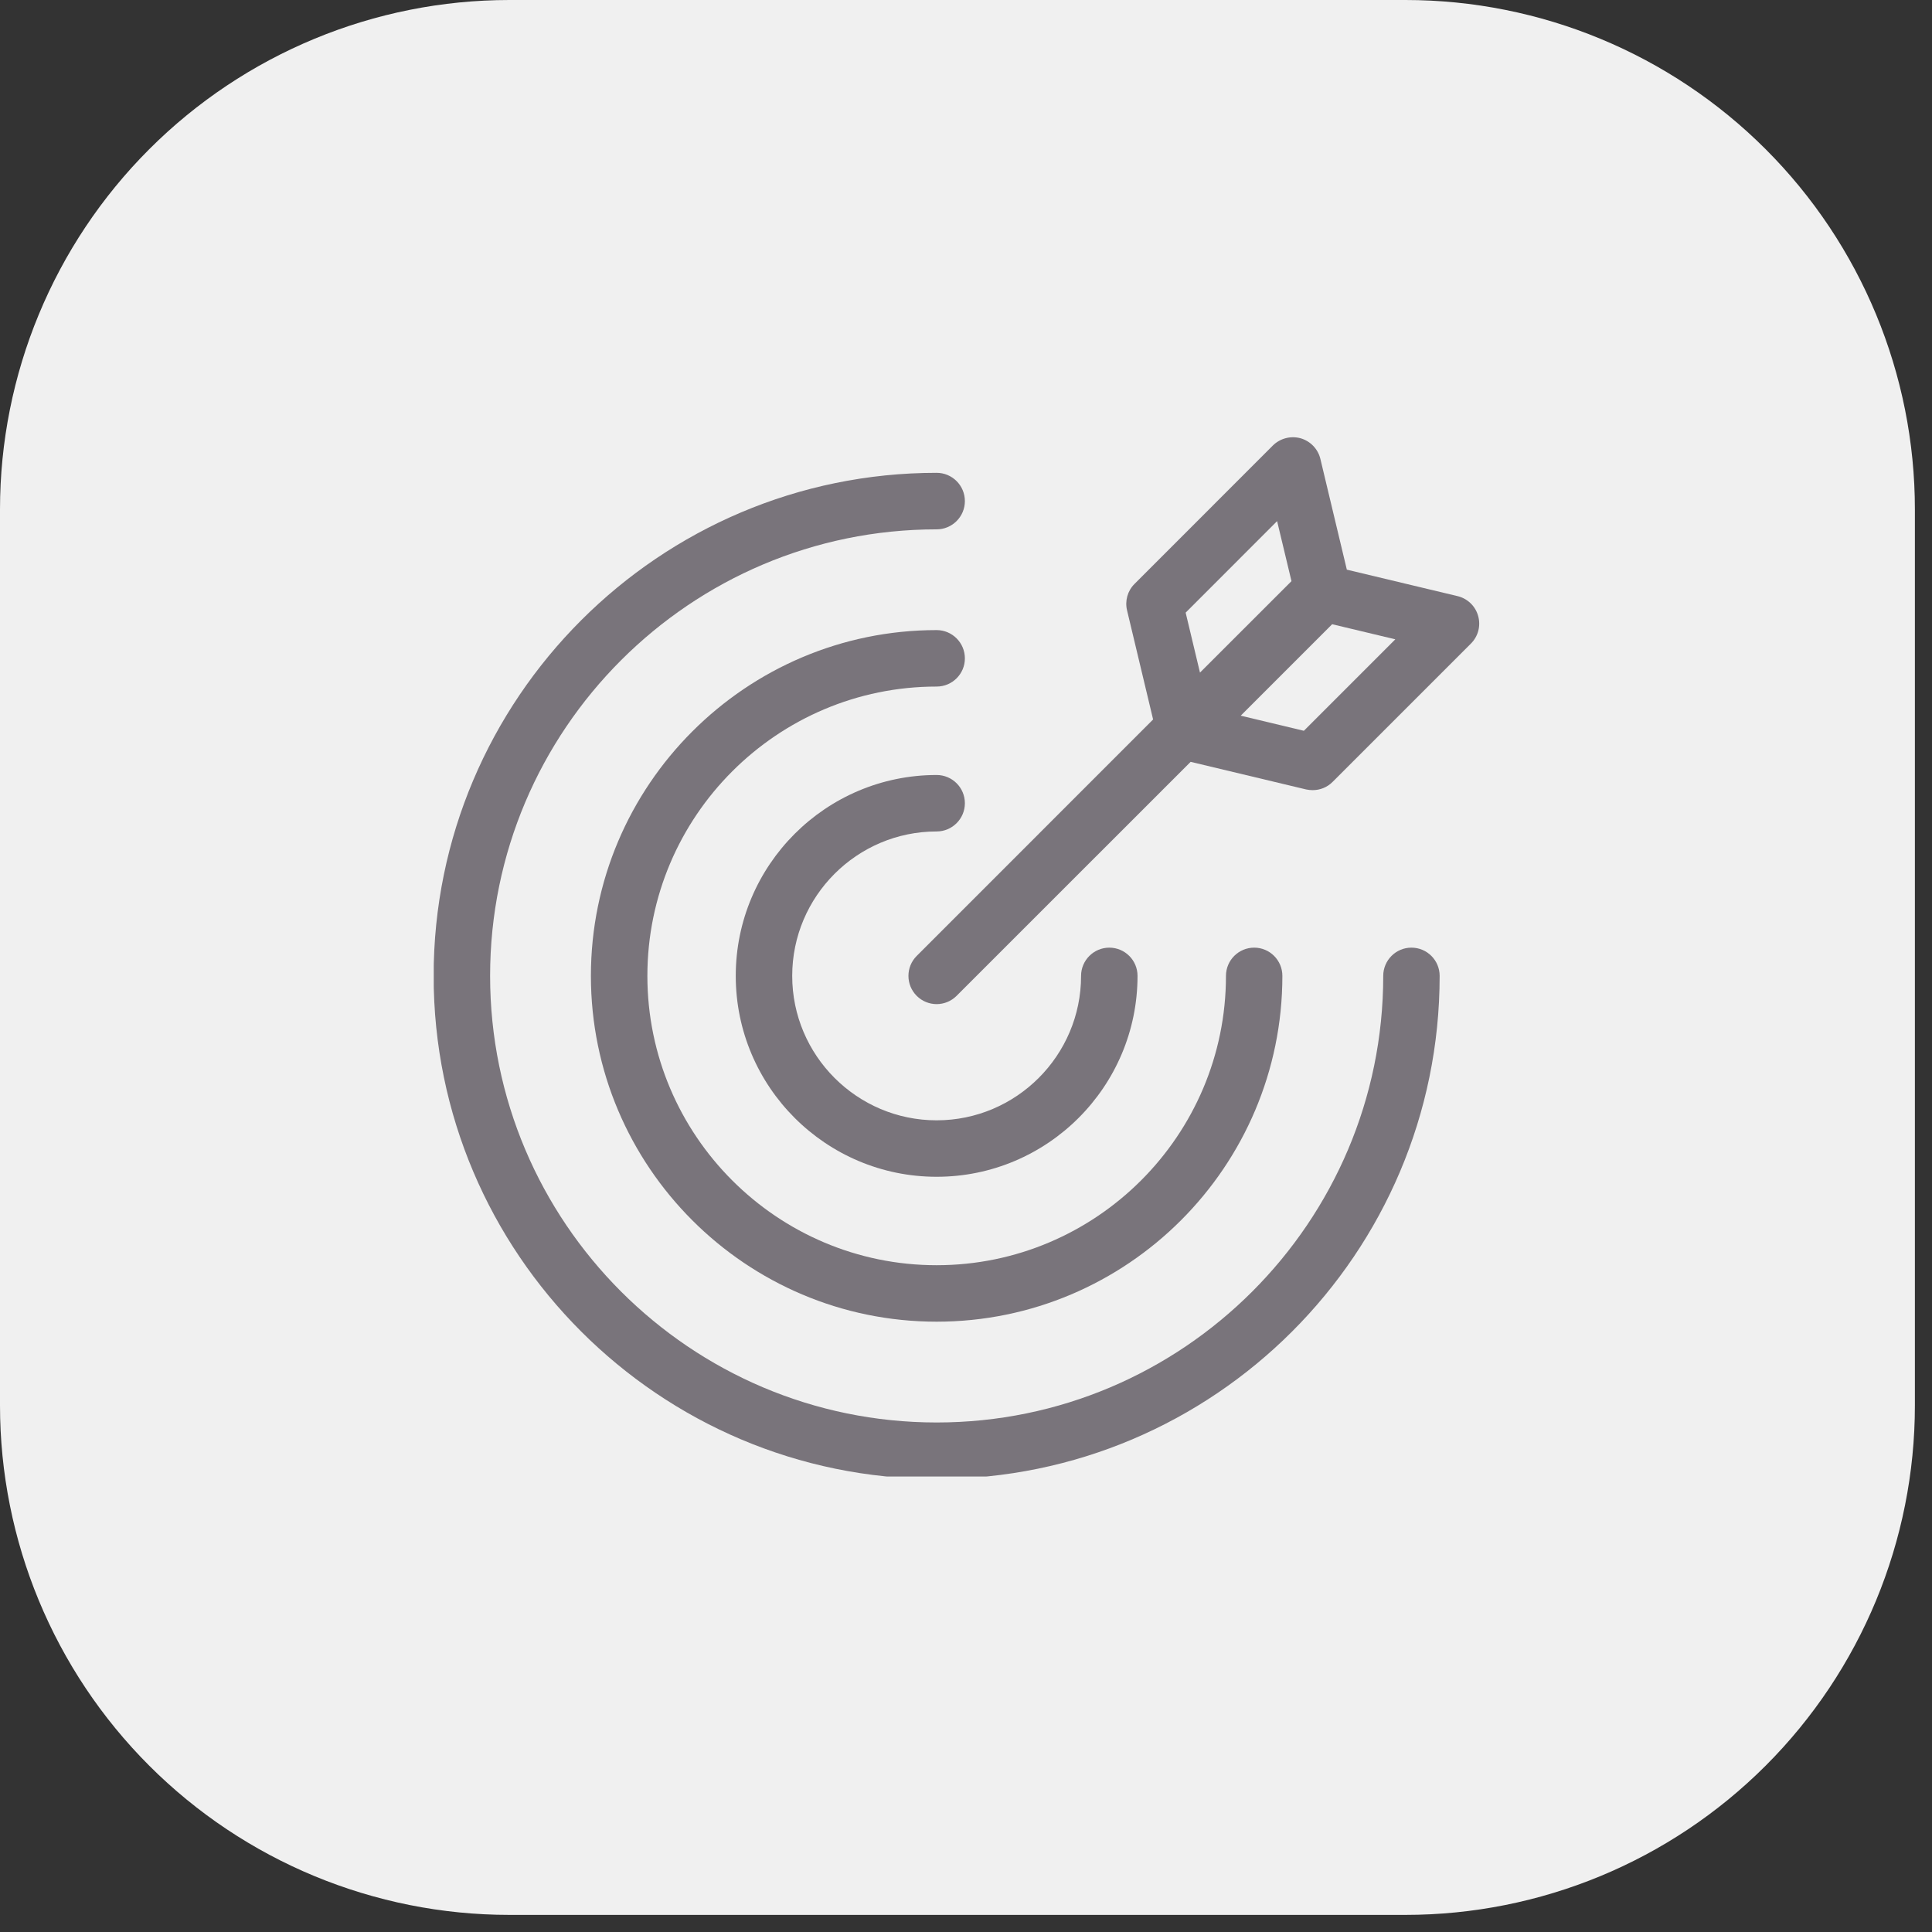
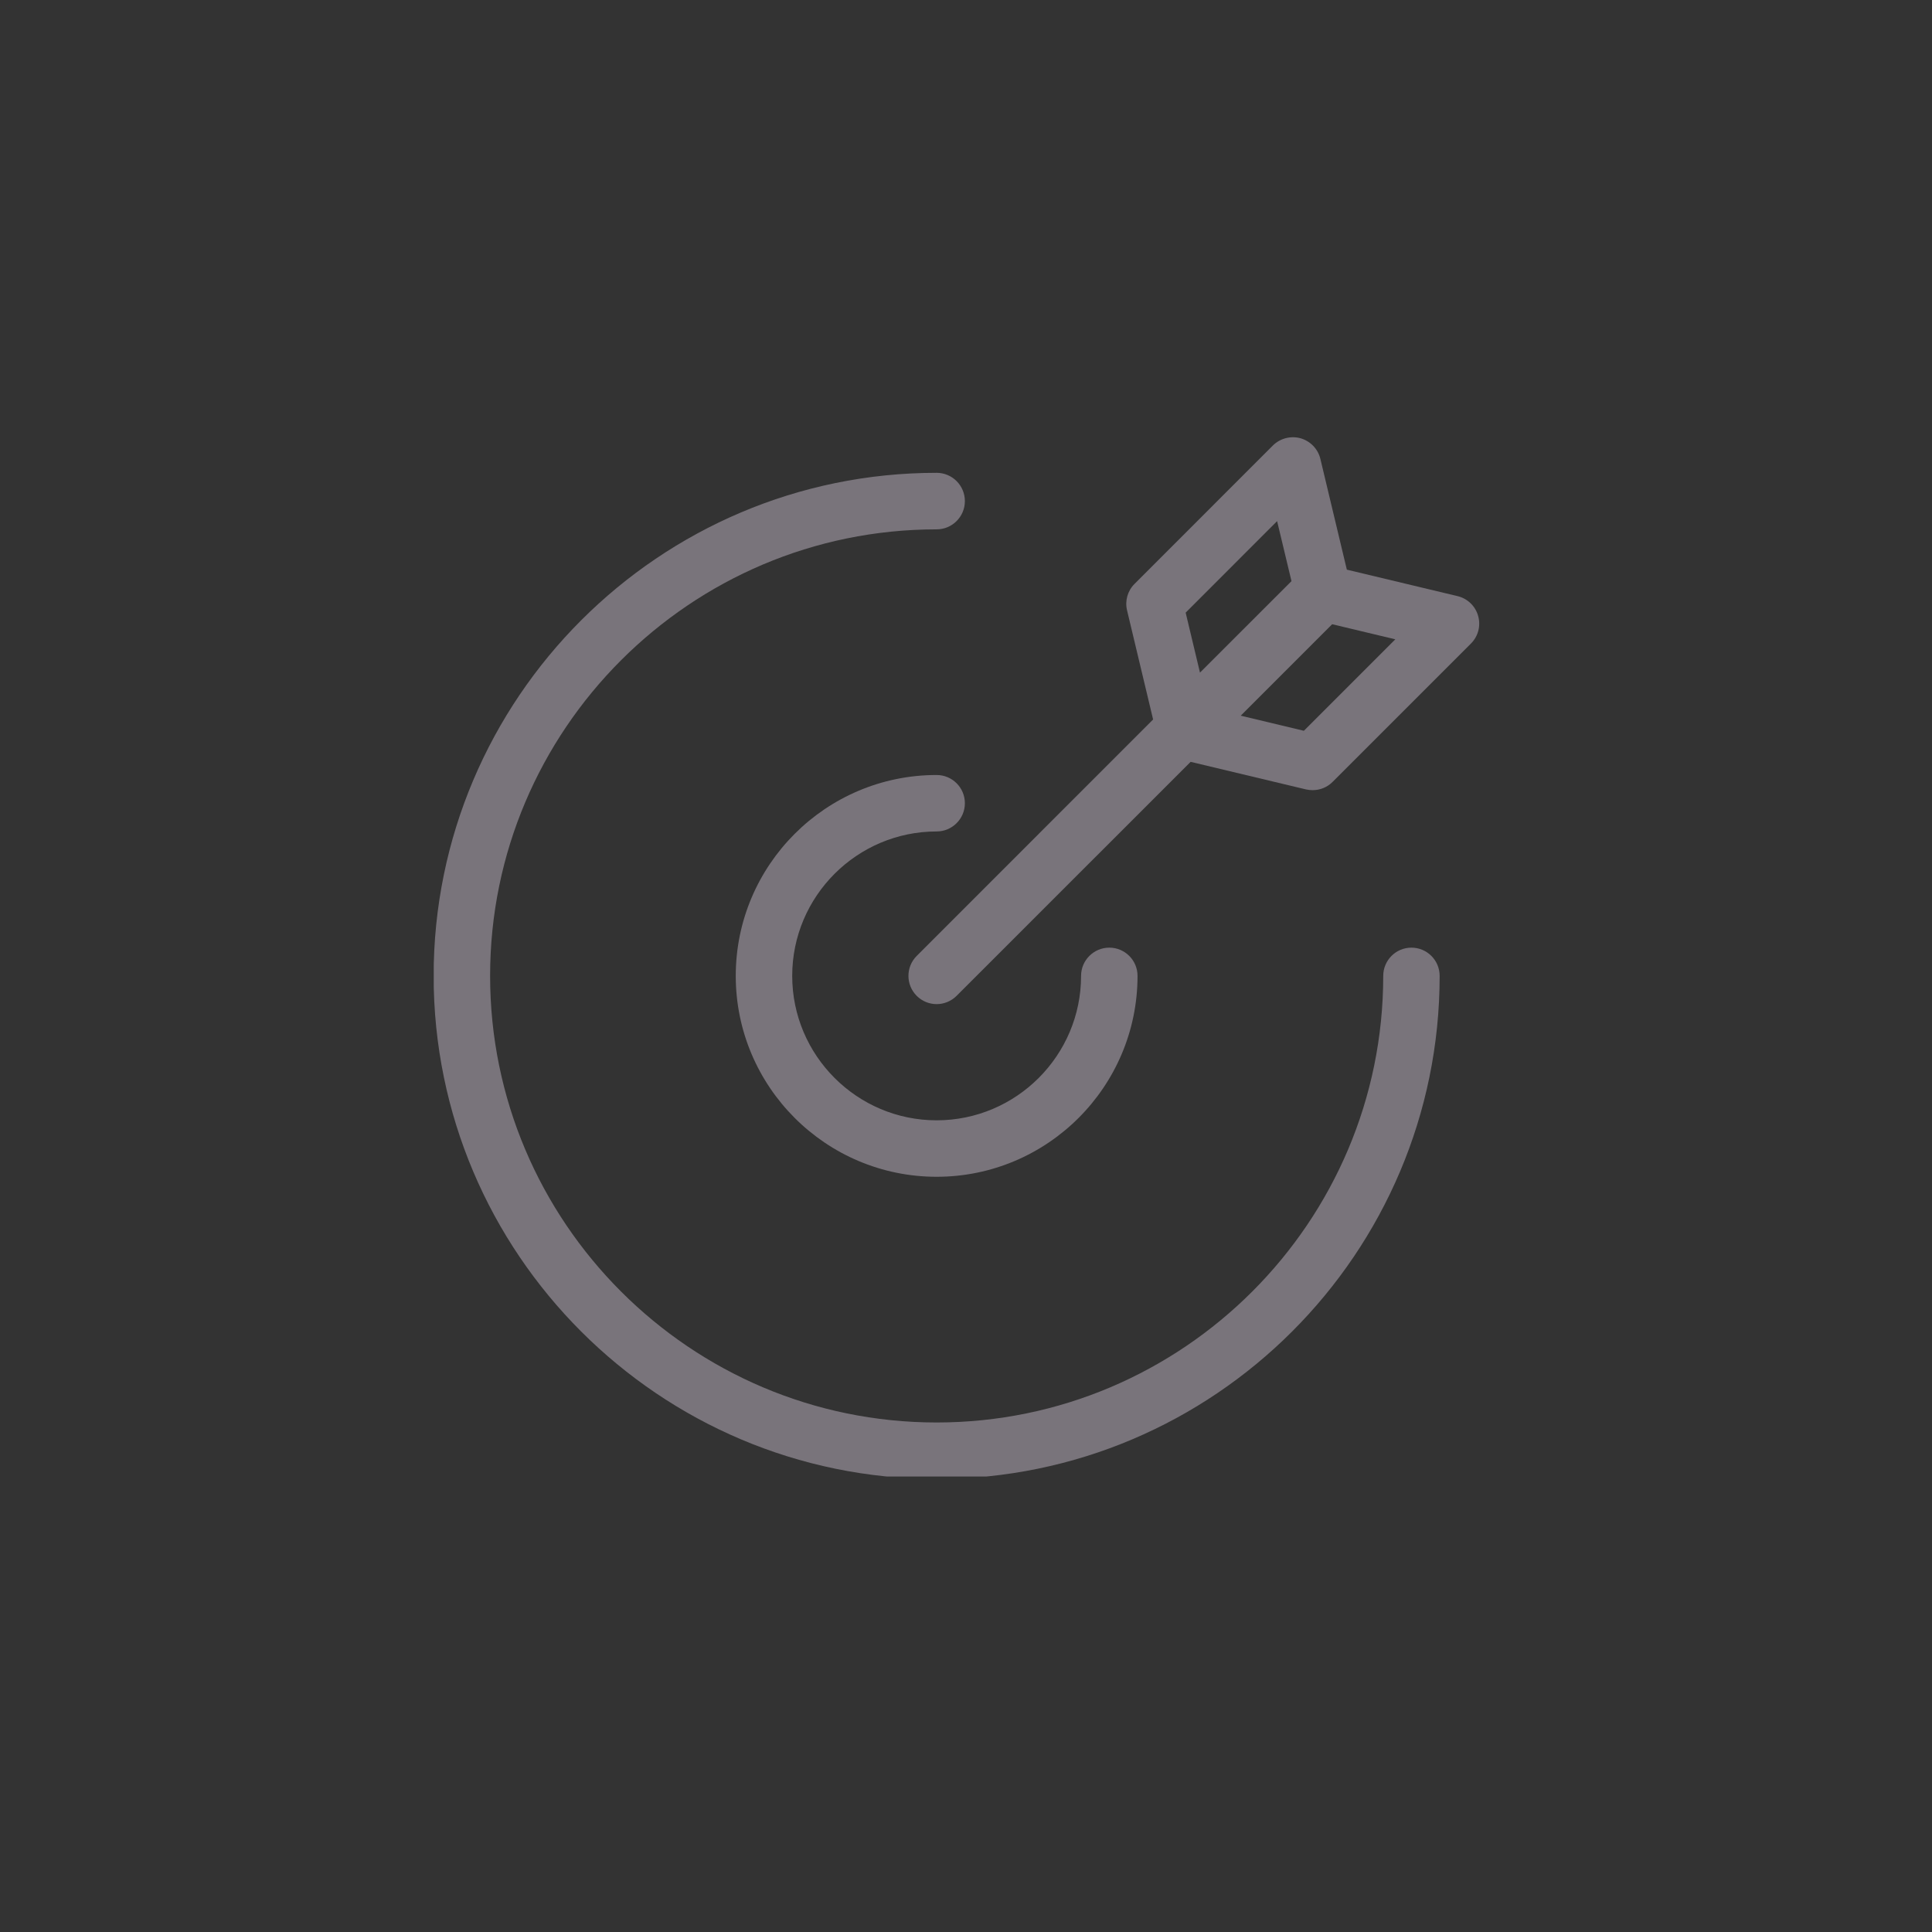
<svg xmlns="http://www.w3.org/2000/svg" width="170" zoomAndPan="magnify" viewBox="0 0 127.5 127.5" height="170" preserveAspectRatio="xMidYMid meet" version="1.0">
  <rect x="0" y="0" width="127.5" height="127.5" fill="#333333" stroke="none" />
  <defs>
    <clipPath id="945b9ca16b">
-       <path d="M 0 0 L 126.371 0 L 126.371 126.371 L 0 126.371 Z M 0 0" clip-rule="nonzero" />
-     </clipPath>
+       </clipPath>
    <clipPath id="7ae334398b">
-       <path d="M 33.617 0 L 92.75 0 C 101.668 0 110.219 3.543 116.523 9.848 C 122.828 16.152 126.371 24.703 126.371 33.617 L 126.371 92.75 C 126.371 101.668 122.828 110.219 116.523 116.523 C 110.219 122.828 101.668 126.371 92.75 126.371 L 33.617 126.371 C 24.703 126.371 16.152 122.828 9.848 116.523 C 3.543 110.219 0 101.668 0 92.75 L 0 33.617 C 0 24.703 3.543 16.152 9.848 9.848 C 16.152 3.543 24.703 0 33.617 0 Z M 33.617 0" clip-rule="nonzero" />
-     </clipPath>
+       </clipPath>
    <clipPath id="1c4adab976">
-       <path d="M 0 0 L 126.371 0 L 126.371 126.371 L 0 126.371 Z M 0 0" clip-rule="nonzero" />
+       <path d="M 0 0 L 126.371 126.371 L 0 126.371 Z M 0 0" clip-rule="nonzero" />
    </clipPath>
    <clipPath id="749ab61d1c">
      <path d="M 33.617 0 L 92.75 0 C 101.668 0 110.219 3.543 116.523 9.848 C 122.828 16.152 126.371 24.703 126.371 33.617 L 126.371 92.75 C 126.371 101.668 122.828 110.219 116.523 116.523 C 110.219 122.828 101.668 126.371 92.75 126.371 L 33.617 126.371 C 24.703 126.371 16.152 122.828 9.848 116.523 C 3.543 110.219 0 101.668 0 92.75 L 0 33.617 C 0 24.703 3.543 16.152 9.848 9.848 C 16.152 3.543 24.703 0 33.617 0 Z M 33.617 0" clip-rule="nonzero" />
    </clipPath>
    <clipPath id="81b1a944c1">
-       <rect x="0" width="127" y="0" height="127" />
-     </clipPath>
+       </clipPath>
    <clipPath id="cf96874a3d">
      <path d="M 28.711 28.711 L 97.656 28.711 L 97.656 97.656 L 28.711 97.656 Z M 28.711 28.711" clip-rule="nonzero" />
    </clipPath>
    <clipPath id="24f8c55731">
-       <path d="M 60.836 28.711 L 65.535 28.711 C 74.055 28.711 82.223 32.098 88.25 38.121 C 94.273 44.145 97.656 52.316 97.656 60.836 L 97.656 65.535 C 97.656 74.055 94.273 82.223 88.25 88.25 C 82.223 94.273 74.055 97.656 65.535 97.656 L 60.836 97.656 C 52.316 97.656 44.145 94.273 38.121 88.25 C 32.098 82.223 28.711 74.055 28.711 65.535 L 28.711 60.836 C 28.711 52.316 32.098 44.145 38.121 38.121 C 44.145 32.098 52.316 28.711 60.836 28.711 Z M 60.836 28.711" clip-rule="nonzero" />
-     </clipPath>
+       </clipPath>
    <clipPath id="9d33a0fb1e">
      <path d="M 0.711 0.711 L 69.656 0.711 L 69.656 69.656 L 0.711 69.656 Z M 0.711 0.711" clip-rule="nonzero" />
    </clipPath>
    <clipPath id="103bb38a90">
      <path d="M 32.836 0.711 L 37.535 0.711 C 46.055 0.711 54.223 4.098 60.25 10.121 C 66.273 16.145 69.656 24.316 69.656 32.836 L 69.656 37.535 C 69.656 46.055 66.273 54.223 60.25 60.25 C 54.223 66.273 46.055 69.656 37.535 69.656 L 32.836 69.656 C 24.316 69.656 16.145 66.273 10.121 60.25 C 4.098 54.223 0.711 46.055 0.711 37.535 L 0.711 32.836 C 0.711 24.316 4.098 16.145 10.121 10.121 C 16.145 4.098 24.316 0.711 32.836 0.711 Z M 32.836 0.711" clip-rule="nonzero" />
    </clipPath>
    <clipPath id="c50aad847b">
      <rect x="0" width="70" y="0" height="70" />
    </clipPath>
    <clipPath id="5bc10f80d4">
      <path d="M 28.625 31 L 96 31 L 96 97.441 L 28.625 97.441 Z M 28.625 31" clip-rule="nonzero" />
    </clipPath>
    <clipPath id="3f0a94da3e">
      <path d="M 59 28.711 L 98 28.711 L 98 67 L 59 67 Z M 59 28.711" clip-rule="nonzero" />
    </clipPath>
  </defs>
  <g clip-path="url(#945b9ca16b)">
    <g clip-path="url(#7ae334398b)">
      <g transform="matrix(1, 0, 0, 1, 0, 0)">
        <g clip-path="url(#81b1a944c1)">
          <g clip-path="url(#1c4adab976)">
            <g clip-path="url(#749ab61d1c)">
              <path fill="#f0f0f0" d="M 0 0 L 126.371 0 L 126.371 126.371 L 0 126.371 Z M 0 0" fill-opacity="1" fill-rule="nonzero" />
            </g>
          </g>
        </g>
      </g>
    </g>
  </g>
  <g clip-path="url(#cf96874a3d)">
    <g clip-path="url(#24f8c55731)">
      <g transform="matrix(1, 0, 0, 1, 28, 28)">
        <g clip-path="url(#c50aad847b)">
          <g clip-path="url(#9d33a0fb1e)">
            <g clip-path="url(#103bb38a90)">
              <path fill="#f0f0f0" d="M 0.711 0.711 L 69.656 0.711 L 69.656 69.656 L 0.711 69.656 Z M 0.711 0.711" fill-opacity="1" fill-rule="nonzero" />
            </g>
          </g>
        </g>
      </g>
    </g>
  </g>
  <path fill="#79747b" d="M 61.812 54.871 C 62.84 54.871 63.676 54.035 63.676 53.008 C 63.676 51.977 62.84 51.145 61.812 51.145 C 54.5 51.145 48.555 57.09 48.555 64.402 C 48.555 71.715 54.5 77.66 61.812 77.66 C 69.125 77.66 75.07 71.715 75.07 64.402 C 75.07 63.375 74.238 62.539 73.207 62.539 C 72.18 62.539 71.344 63.375 71.344 64.402 C 71.344 69.656 67.066 73.934 61.812 73.934 C 56.559 73.934 52.281 69.656 52.281 64.402 C 52.281 59.145 56.559 54.871 61.812 54.871" fill-opacity="1" fill-rule="nonzero" />
-   <path fill="#79747b" d="M 61.812 41.582 C 49.23 41.582 38.996 51.82 38.996 64.402 C 38.996 76.984 49.23 87.223 61.812 87.223 C 74.395 87.223 84.629 76.984 84.629 64.402 C 84.629 63.375 83.797 62.539 82.77 62.539 C 81.738 62.539 80.906 63.375 80.906 64.402 C 80.906 74.93 72.34 83.496 61.812 83.496 C 51.285 83.496 42.723 74.93 42.723 64.402 C 42.723 53.875 51.285 45.309 61.812 45.309 C 62.84 45.309 63.676 44.477 63.676 43.449 C 63.676 42.418 62.84 41.582 61.812 41.582" fill-opacity="1" fill-rule="nonzero" />
  <g clip-path="url(#5bc10f80d4)">
    <path fill="#79747b" d="M 93.145 62.539 C 92.117 62.539 91.285 63.375 91.285 64.402 C 91.285 80.652 78.062 93.875 61.812 93.875 C 45.562 93.875 32.344 80.652 32.344 64.402 C 32.344 48.152 45.562 34.934 61.812 34.934 C 62.84 34.934 63.676 34.098 63.676 33.07 C 63.676 32.039 62.84 31.203 61.812 31.203 C 43.508 31.203 28.617 46.098 28.617 64.402 C 28.617 82.711 43.508 97.602 61.812 97.602 C 80.117 97.602 95.008 82.711 95.008 64.402 C 95.008 63.375 94.176 62.539 93.145 62.539" fill-opacity="1" fill-rule="nonzero" />
  </g>
  <g clip-path="url(#3f0a94da3e)">
    <path fill="#79747b" d="M 86.047 48.227 L 81.879 47.23 L 87.914 41.195 L 92.082 42.191 Z M 78.246 40.43 L 84.281 34.391 L 85.23 38.352 L 79.191 44.387 Z M 97.547 40.645 C 97.367 39.996 96.844 39.496 96.188 39.34 L 88.883 37.594 L 87.137 30.285 C 86.98 29.629 86.477 29.109 85.828 28.922 C 85.176 28.746 84.484 28.926 84.004 29.398 L 74.875 38.531 C 74.414 38.988 74.227 39.652 74.379 40.281 L 76.098 47.48 L 60.496 63.086 C 59.77 63.812 59.77 64.992 60.496 65.719 C 60.859 66.082 61.336 66.266 61.812 66.266 C 62.289 66.266 62.766 66.082 63.129 65.719 L 78.574 50.277 L 86.195 52.098 C 86.336 52.129 86.484 52.145 86.625 52.145 C 87.117 52.145 87.59 51.957 87.941 51.602 L 97.074 42.469 C 97.551 41.992 97.734 41.297 97.547 40.645" fill-opacity="1" fill-rule="nonzero" />
  </g>
</svg>